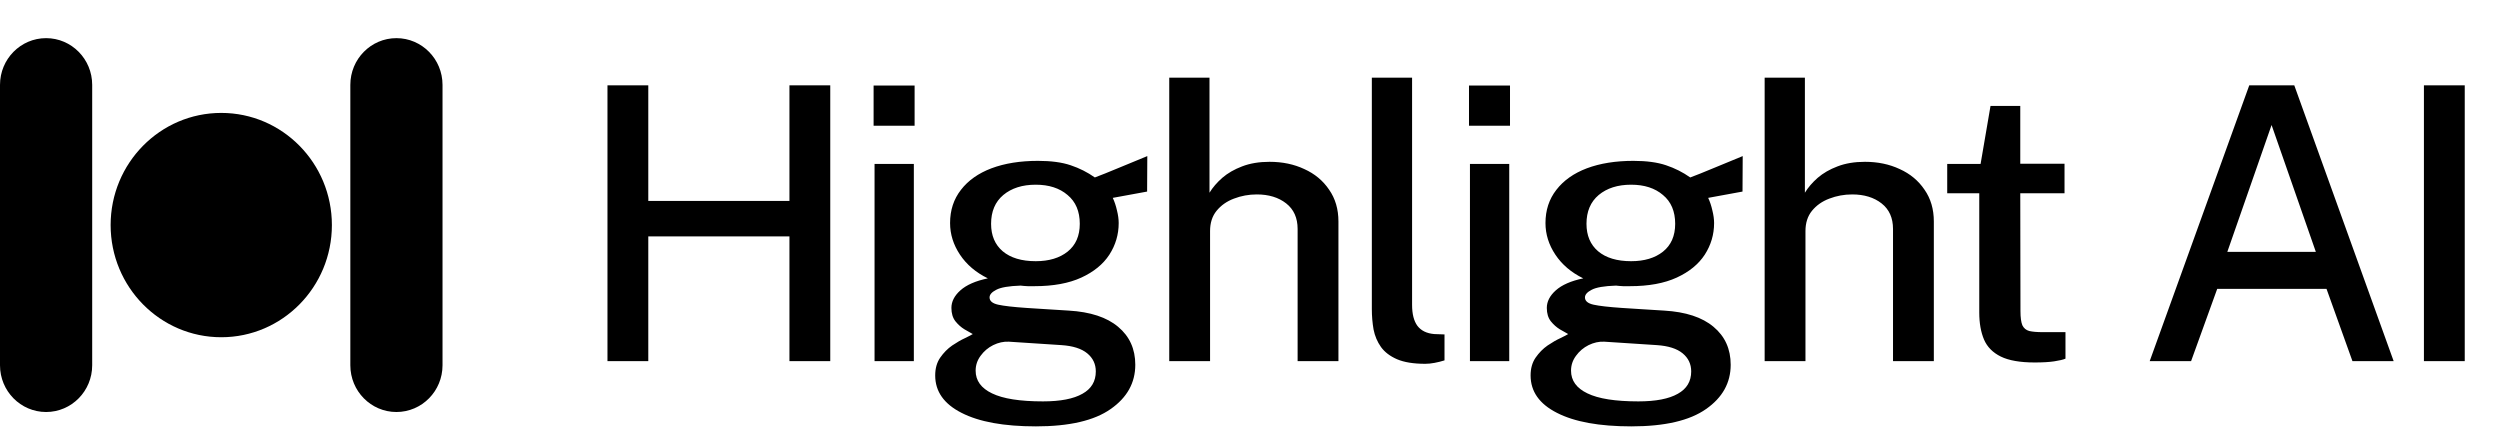
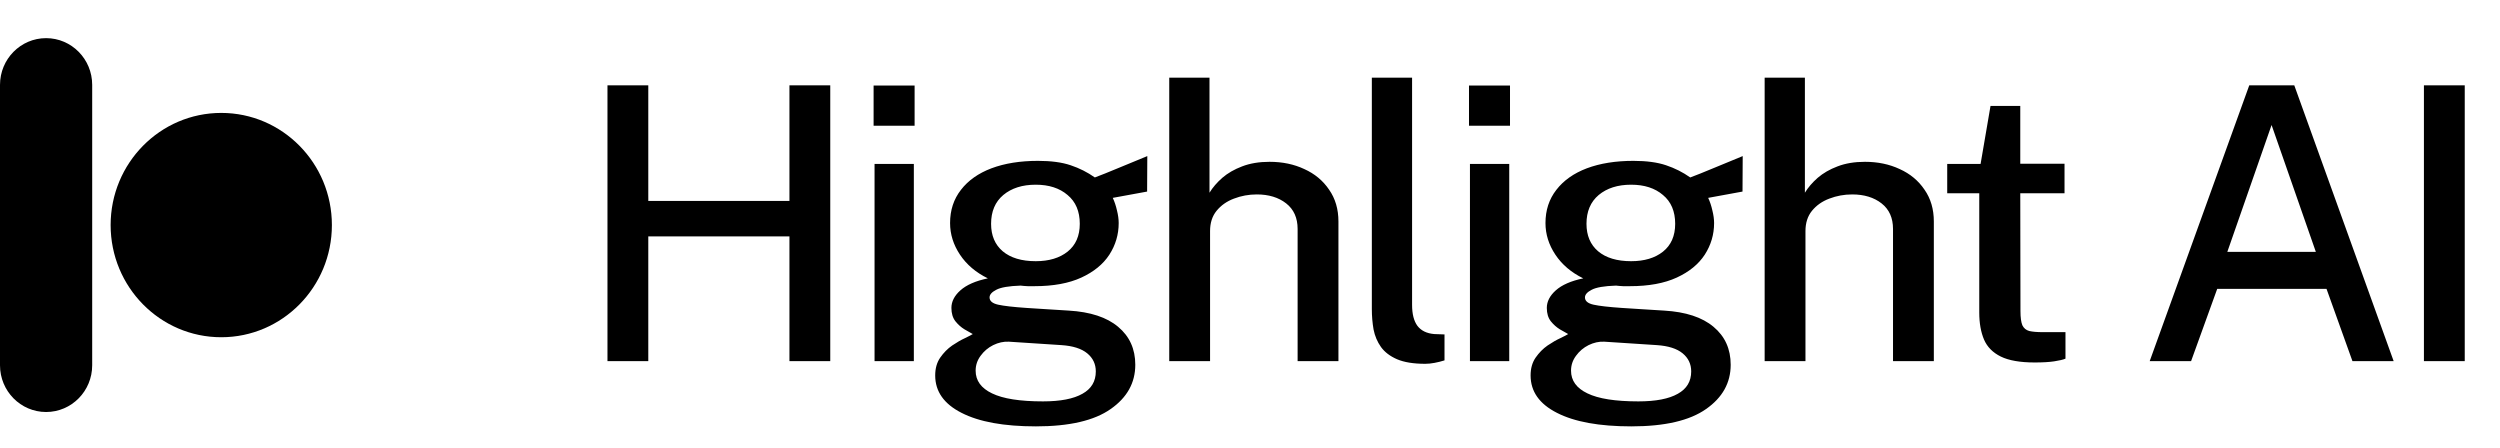
<svg xmlns="http://www.w3.org/2000/svg" width="983" height="176" viewBox="0 0 983 176" fill="none">
  <path d="M238.858 142V33.55H254.908V79H310.408V33.55H326.458V142H310.408V92.95H254.908V142H238.858ZM343.873 142V64.45H359.323V142H343.873ZM343.498 49.45V33.625H359.623V49.45H343.498ZM407.32 167.65C394.72 167.65 384.97 165.875 378.07 162.325C371.17 158.825 367.72 153.925 367.72 147.625C367.72 144.875 368.37 142.55 369.67 140.65C371.02 138.7 372.595 137.1 374.395 135.85C376.245 134.6 377.945 133.625 379.495 132.925C381.045 132.175 382.045 131.65 382.495 131.35C381.645 130.85 380.545 130.225 379.195 129.475C377.895 128.675 376.72 127.625 375.67 126.325C374.62 124.975 374.095 123.225 374.095 121.075C374.095 118.575 375.27 116.275 377.62 114.175C380.02 112.025 383.62 110.45 388.42 109.45C383.72 107.15 380.07 104.05 377.47 100.15C374.87 96.25 373.57 92.1 373.57 87.7C373.57 82.65 374.995 78.3 377.845 74.65C380.695 70.95 384.695 68.125 389.845 66.175C395.045 64.225 401.145 63.25 408.145 63.25C413.295 63.25 417.57 63.825 420.97 64.975C424.42 66.125 427.595 67.725 430.495 69.775C431.445 69.425 432.795 68.9 434.545 68.2C436.345 67.45 438.295 66.65 440.395 65.8C442.495 64.95 444.495 64.125 446.395 63.325C448.345 62.525 449.92 61.875 451.12 61.375L451.045 75.325L437.545 77.8C438.245 79.3 438.795 80.95 439.195 82.75C439.645 84.55 439.87 86.2 439.87 87.7C439.87 92.2 438.645 96.35 436.195 100.15C433.745 103.9 430.07 106.9 425.17 109.15C420.27 111.4 414.145 112.525 406.795 112.525C406.095 112.525 405.195 112.525 404.095 112.525C402.995 112.475 402.07 112.4 401.32 112.3C396.67 112.45 393.47 113 391.72 113.95C389.97 114.85 389.095 115.85 389.095 116.95C389.095 118.35 390.22 119.3 392.47 119.8C394.72 120.3 398.42 120.725 403.57 121.075C405.42 121.225 407.77 121.375 410.62 121.525C413.52 121.675 416.72 121.875 420.22 122.125C428.72 122.625 435.195 124.75 439.645 128.5C444.145 132.25 446.395 137.225 446.395 143.425C446.395 150.525 443.17 156.325 436.72 160.825C430.27 165.375 420.47 167.65 407.32 167.65ZM410.095 157.825C416.945 157.825 422.12 156.825 425.62 154.825C429.12 152.875 430.87 149.95 430.87 146.05C430.87 143.15 429.745 140.775 427.495 138.925C425.245 137.075 421.87 136 417.37 135.7L396.67 134.35C394.62 134.25 392.57 134.7 390.52 135.7C388.52 136.7 386.87 138.1 385.57 139.9C384.27 141.65 383.62 143.6 383.62 145.75C383.62 149.65 385.77 152.625 390.07 154.675C394.37 156.775 401.045 157.825 410.095 157.825ZM407.245 102.7C412.445 102.7 416.62 101.45 419.77 98.95C422.97 96.4 424.57 92.75 424.57 88C424.57 83.1 422.97 79.325 419.77 76.675C416.62 73.975 412.445 72.625 407.245 72.625C401.995 72.625 397.745 73.975 394.495 76.675C391.295 79.375 389.695 83.15 389.695 88C389.695 92.6 391.22 96.2 394.27 98.8C397.37 101.4 401.695 102.7 407.245 102.7ZM459.748 142V30.55H475.573V75.775C476.823 73.725 478.498 71.775 480.598 69.925C482.748 68.075 485.348 66.575 488.398 65.425C491.498 64.225 495.098 63.625 499.198 63.625C504.248 63.625 508.798 64.575 512.848 66.475C516.948 68.325 520.198 71.025 522.598 74.575C525.048 78.075 526.273 82.25 526.273 87.1V142H510.223V90.025C510.223 85.675 508.723 82.325 505.723 79.975C502.723 77.625 498.873 76.45 494.173 76.45C491.023 76.45 488.023 77 485.173 78.1C482.373 79.15 480.098 80.75 478.348 82.9C476.648 85 475.798 87.65 475.798 90.85V142H459.748ZM560.406 143.05C555.806 143.05 552.106 142.45 549.306 141.25C546.556 140.05 544.456 138.45 543.006 136.45C541.556 134.4 540.581 132.1 540.081 129.55C539.631 126.95 539.406 124.275 539.406 121.525V30.55H555.231V119.875C555.231 123.475 555.931 126.225 557.331 128.125C558.781 130.025 560.981 131.1 563.931 131.35L567.981 131.5V141.7C566.731 142.1 565.431 142.425 564.081 142.675C562.781 142.925 561.556 143.05 560.406 143.05ZM577.984 142V64.45H593.434V142H577.984ZM577.609 49.45V33.625H593.734V49.45H577.609ZM641.431 167.65C628.831 167.65 619.081 165.875 612.181 162.325C605.281 158.825 601.831 153.925 601.831 147.625C601.831 144.875 602.481 142.55 603.781 140.65C605.131 138.7 606.706 137.1 608.506 135.85C610.356 134.6 612.056 133.625 613.606 132.925C615.156 132.175 616.156 131.65 616.606 131.35C615.756 130.85 614.656 130.225 613.306 129.475C612.006 128.675 610.831 127.625 609.781 126.325C608.731 124.975 608.206 123.225 608.206 121.075C608.206 118.575 609.381 116.275 611.731 114.175C614.131 112.025 617.731 110.45 622.531 109.45C617.831 107.15 614.181 104.05 611.581 100.15C608.981 96.25 607.681 92.1 607.681 87.7C607.681 82.65 609.106 78.3 611.956 74.65C614.806 70.95 618.806 68.125 623.956 66.175C629.156 64.225 635.256 63.25 642.256 63.25C647.406 63.25 651.681 63.825 655.081 64.975C658.531 66.125 661.706 67.725 664.606 69.775C665.556 69.425 666.906 68.9 668.656 68.2C670.456 67.45 672.406 66.65 674.506 65.8C676.606 64.95 678.606 64.125 680.506 63.325C682.456 62.525 684.031 61.875 685.231 61.375L685.156 75.325L671.656 77.8C672.356 79.3 672.906 80.95 673.306 82.75C673.756 84.55 673.981 86.2 673.981 87.7C673.981 92.2 672.756 96.35 670.306 100.15C667.856 103.9 664.181 106.9 659.281 109.15C654.381 111.4 648.256 112.525 640.906 112.525C640.206 112.525 639.306 112.525 638.206 112.525C637.106 112.475 636.181 112.4 635.431 112.3C630.781 112.45 627.581 113 625.831 113.95C624.081 114.85 623.206 115.85 623.206 116.95C623.206 118.35 624.331 119.3 626.581 119.8C628.831 120.3 632.531 120.725 637.681 121.075C639.531 121.225 641.881 121.375 644.731 121.525C647.631 121.675 650.831 121.875 654.331 122.125C662.831 122.625 669.306 124.75 673.756 128.5C678.256 132.25 680.506 137.225 680.506 143.425C680.506 150.525 677.281 156.325 670.831 160.825C664.381 165.375 654.581 167.65 641.431 167.65ZM644.206 157.825C651.056 157.825 656.231 156.825 659.731 154.825C663.231 152.875 664.981 149.95 664.981 146.05C664.981 143.15 663.856 140.775 661.606 138.925C659.356 137.075 655.981 136 651.481 135.7L630.781 134.35C628.731 134.25 626.681 134.7 624.631 135.7C622.631 136.7 620.981 138.1 619.681 139.9C618.381 141.65 617.731 143.6 617.731 145.75C617.731 149.65 619.881 152.625 624.181 154.675C628.481 156.775 635.156 157.825 644.206 157.825ZM641.356 102.7C646.556 102.7 650.731 101.45 653.881 98.95C657.081 96.4 658.681 92.75 658.681 88C658.681 83.1 657.081 79.325 653.881 76.675C650.731 73.975 646.556 72.625 641.356 72.625C636.106 72.625 631.856 73.975 628.606 76.675C625.406 79.375 623.806 83.15 623.806 88C623.806 92.6 625.331 96.2 628.381 98.8C631.481 101.4 635.806 102.7 641.356 102.7ZM693.859 142V30.55H709.684V75.775C710.934 73.725 712.609 71.775 714.709 69.925C716.859 68.075 719.459 66.575 722.509 65.425C725.609 64.225 729.209 63.625 733.309 63.625C738.359 63.625 742.909 64.575 746.959 66.475C751.059 68.325 754.309 71.025 756.709 74.575C759.159 78.075 760.384 82.25 760.384 87.1V142H744.334V90.025C744.334 85.675 742.834 82.325 739.834 79.975C736.834 77.625 732.984 76.45 728.284 76.45C725.134 76.45 722.134 77 719.284 78.1C716.484 79.15 714.209 80.75 712.459 82.9C710.759 85 709.909 87.65 709.909 90.85V142H693.859ZM800.07 142.525C794.32 142.525 789.87 141.75 786.72 140.2C783.57 138.65 781.37 136.425 780.12 133.525C778.87 130.575 778.245 127.025 778.245 122.875V76H765.645V64.45H778.77L782.67 41.65H794.37V64.375H811.77V76H794.37L794.445 122.275C794.445 124.825 794.695 126.7 795.195 127.9C795.745 129.05 796.645 129.8 797.895 130.15C799.195 130.45 800.945 130.6 803.145 130.6H812.145V141.025C811.195 141.425 809.72 141.775 807.72 142.075C805.77 142.375 803.22 142.525 800.07 142.525ZM845.26 142L884.41 33.55H902.11L941.185 142H924.985L914.785 113.575H871.81L861.535 142H845.26ZM875.785 99.025H910.585L893.185 49.15L875.785 99.025ZM953.086 142V33.55H969.136V142H953.086Z" fill="black" />
  <path d="M0 33.375C0 23.227 8.115 15 18.125 15C28.135 15 36.25 23.227 36.25 33.375V143.625C36.25 153.773 28.135 162 18.125 162C8.115 162 0 153.773 0 143.625V33.375Z" fill="black" />
-   <path d="M137.75 33.375C137.75 23.227 145.865 15 155.875 15C165.885 15 174 23.227 174 33.375V143.625C174 153.773 165.885 162 155.875 162C145.865 162 137.75 153.773 137.75 143.625V33.375Z" fill="black" />
  <path d="M130.5 88.5C130.5 112.856 111.024 132.6 87 132.6C62.976 132.6 43.5 112.856 43.5 88.5C43.5 64.144 62.976 44.4 87 44.4C111.024 44.4 130.5 64.144 130.5 88.5Z" fill="black" />
</svg>